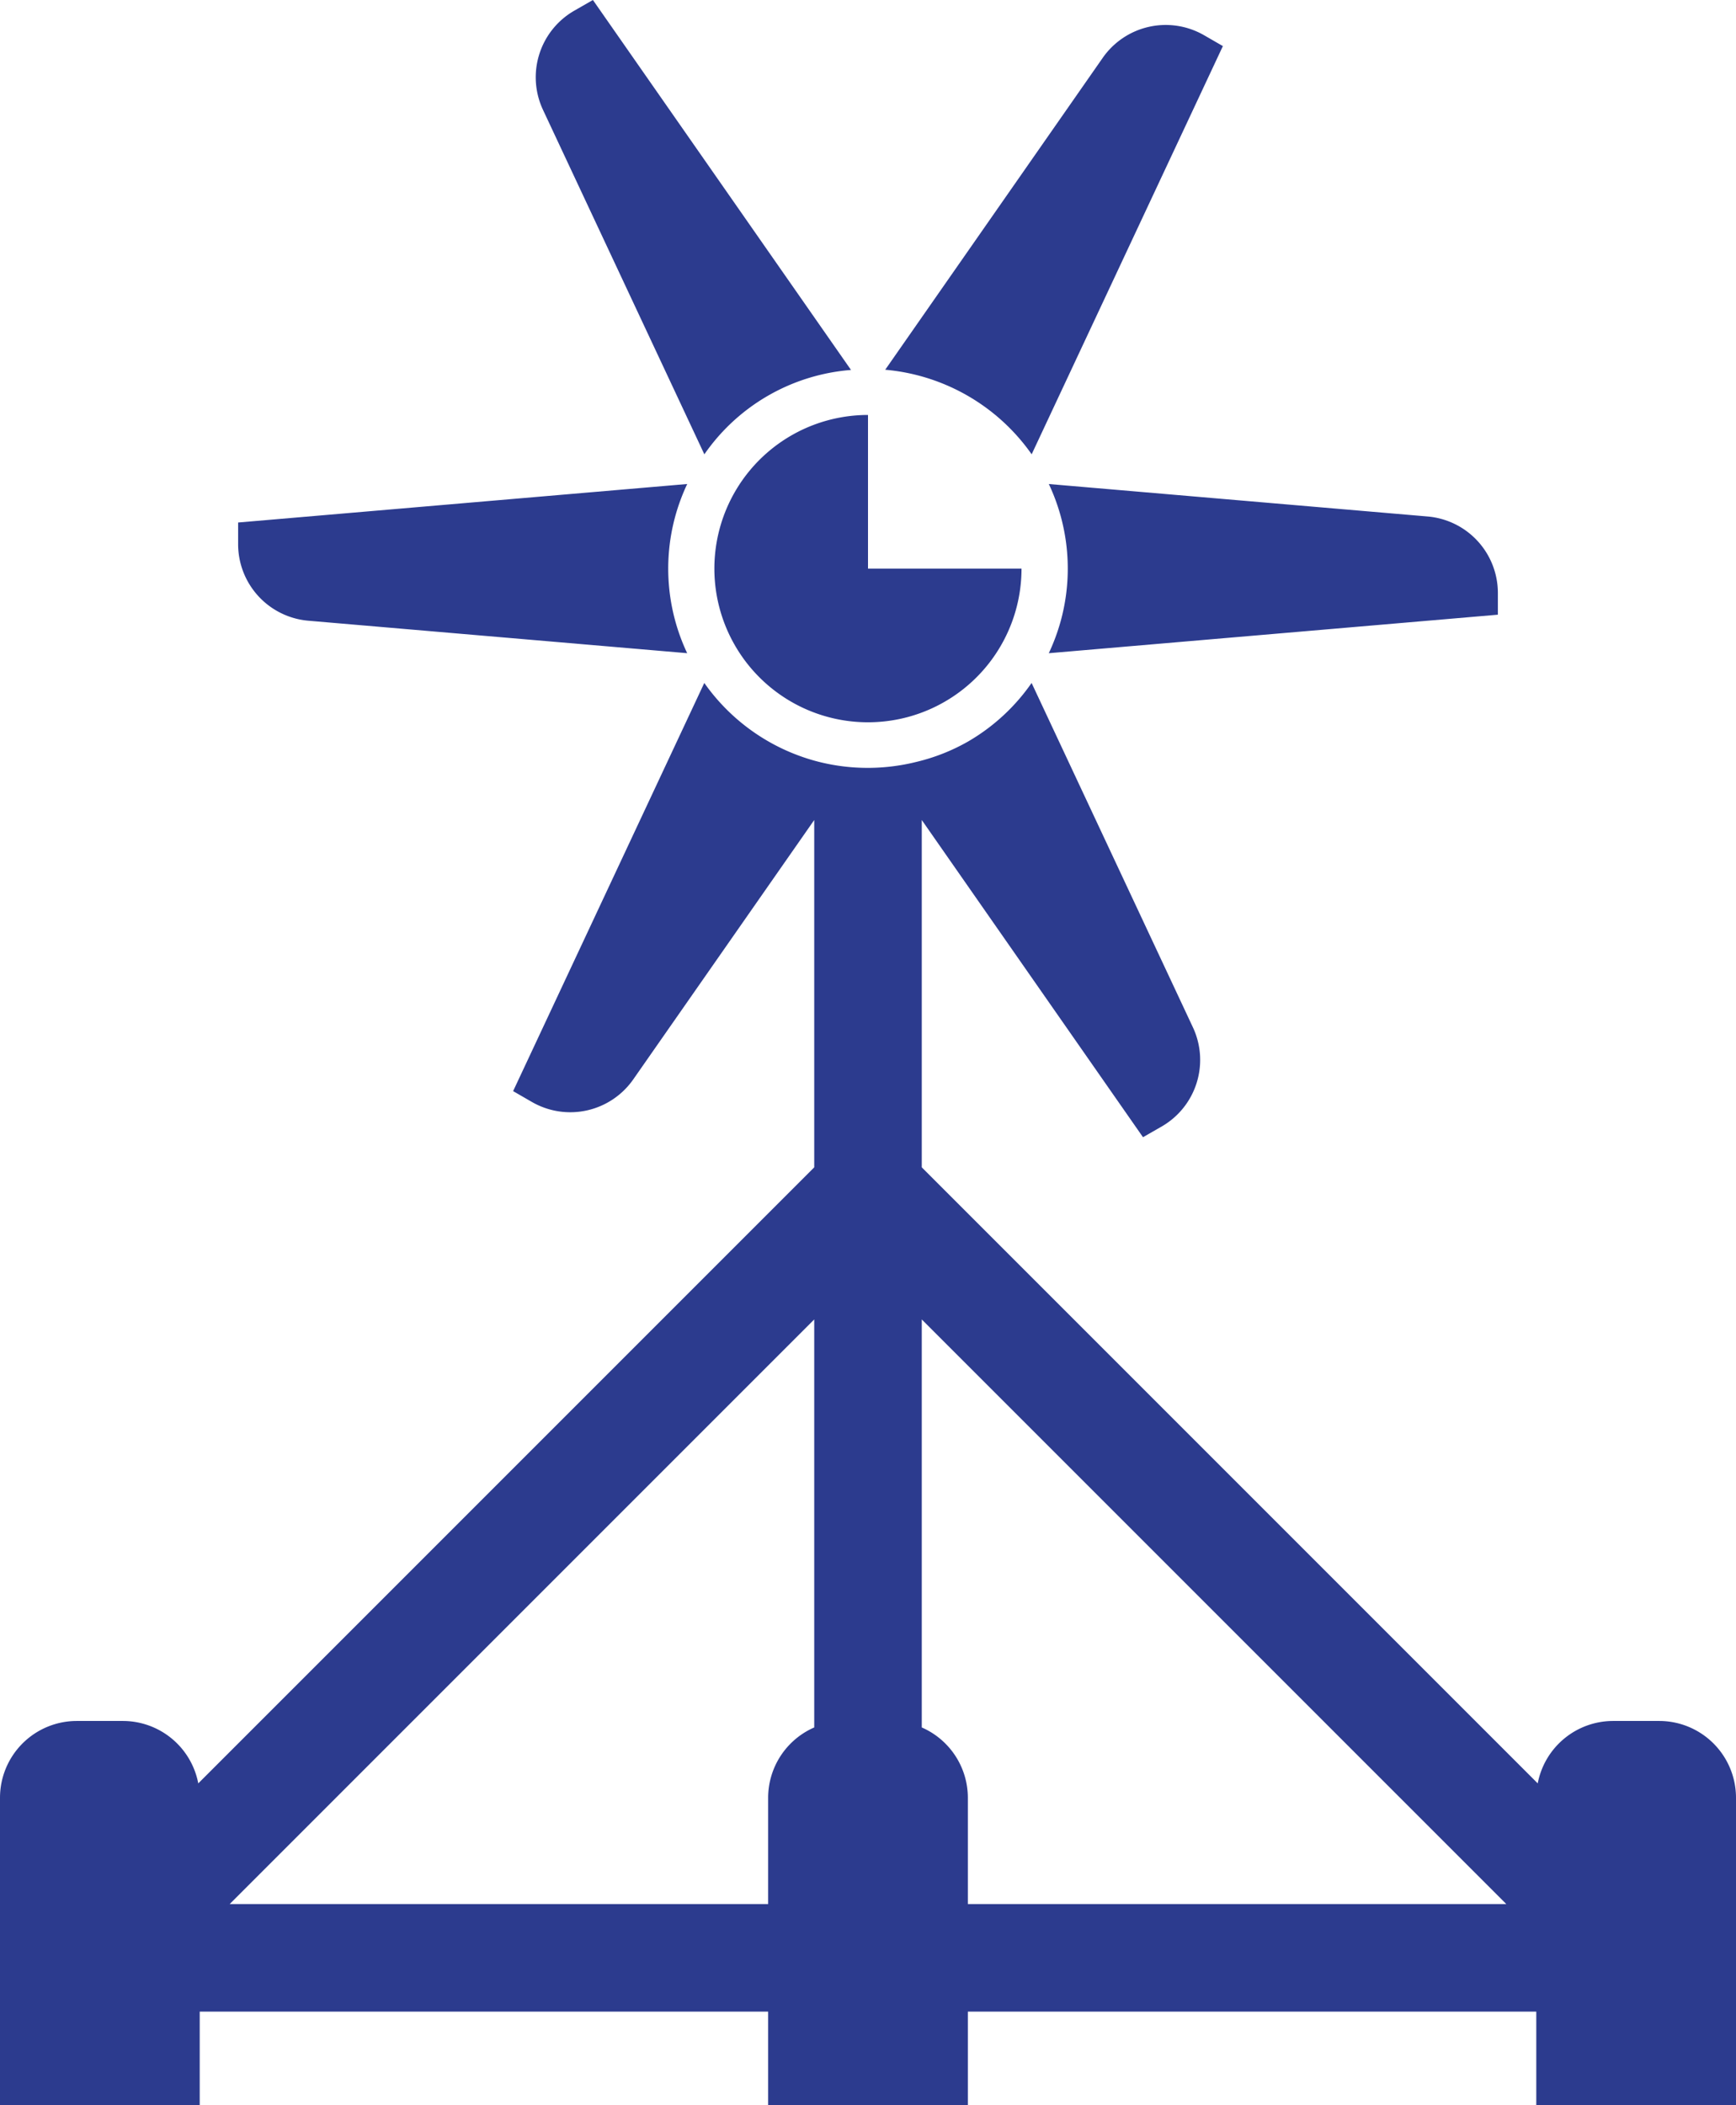
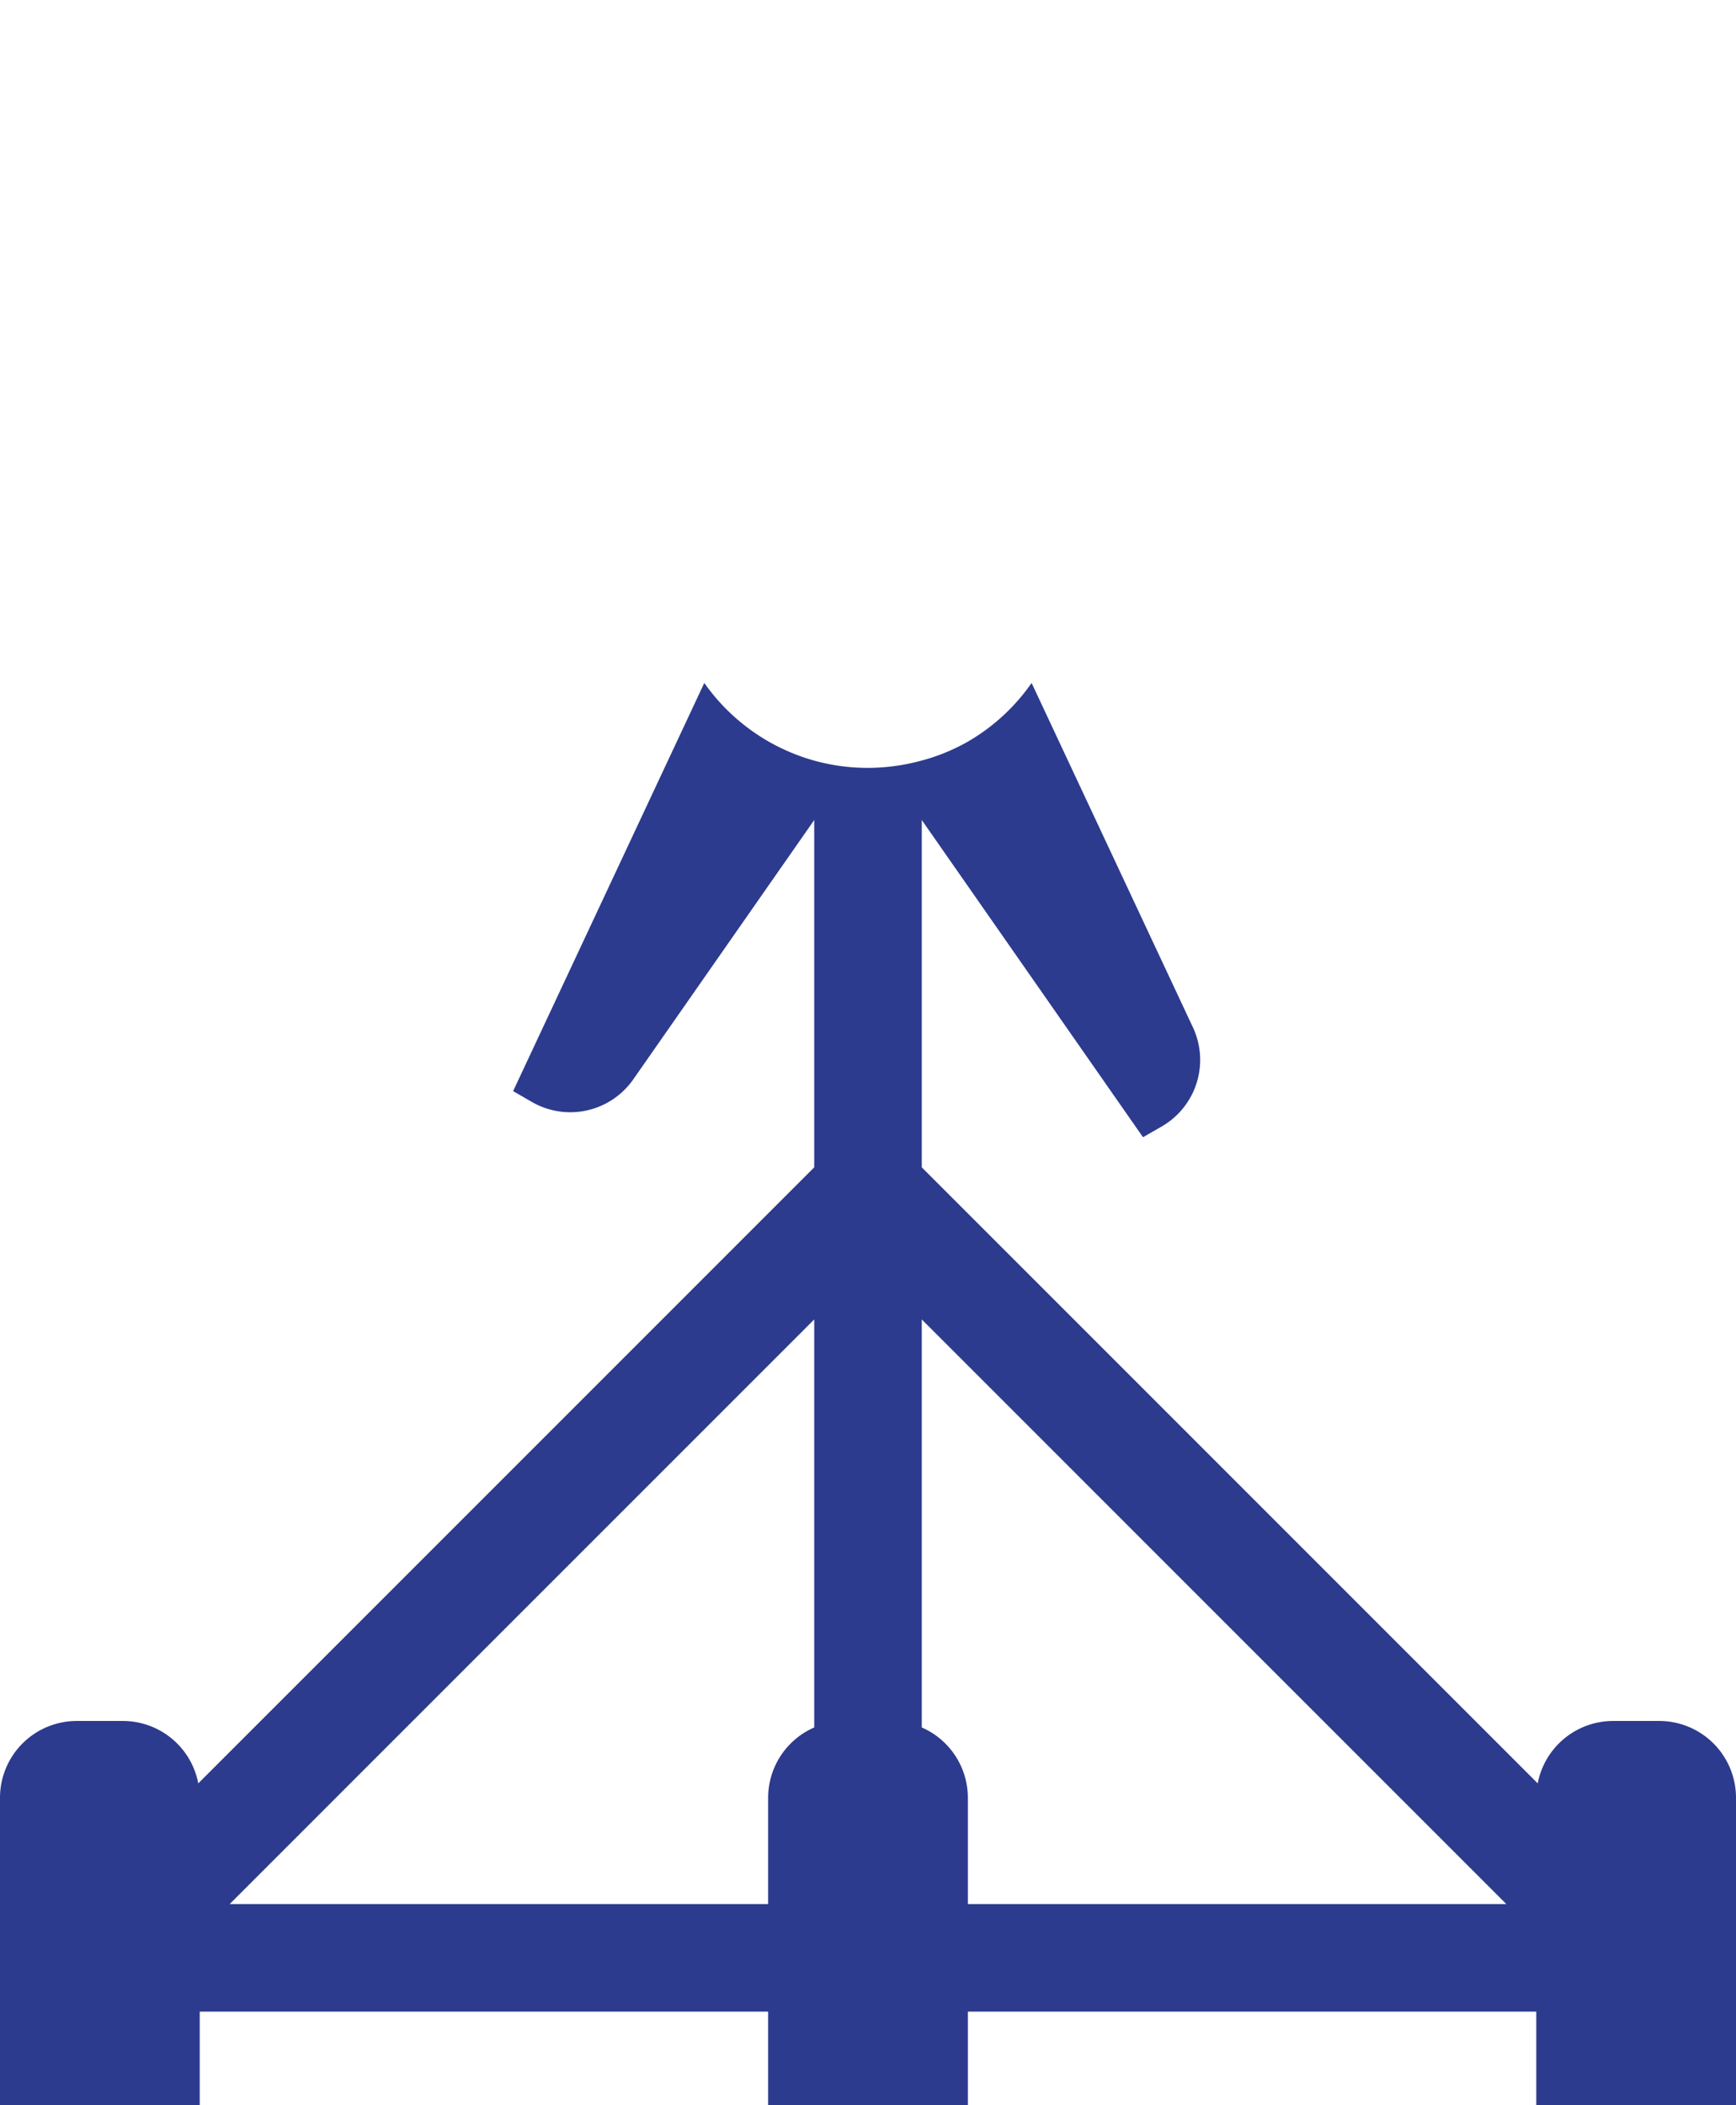
<svg xmlns="http://www.w3.org/2000/svg" width="113" height="137.007" viewBox="0 0 113 137.007">
  <defs>
    <style>.a{fill:#2c3b8e;}</style>
  </defs>
  <g transform="translate(-368.5 -362.993)">
-     <path class="a" d="M388.573,403.392l24.657,2.113a12.9,12.9,0,0,1-.787-8.87,13.073,13.073,0,0,1,.789-2.141L384,397v1.41A5,5,0,0,0,388.573,403.392Z" />
-     <path class="a" d="M435.653,392.56,448.1,365.993l-1.221-.705a5,5,0,0,0-6.6,1.469l-14.158,20.3A13.048,13.048,0,0,1,435.653,392.56Z" />
-     <path class="a" d="M437.557,403.365a13.073,13.073,0,0,1-.789,2.141L466,403v-1.41a5,5,0,0,0-4.573-4.982l-24.657-2.113A12.9,12.9,0,0,1,437.557,403.365Z" />
-     <path class="a" d="M416.34,405a9.994,9.994,0,0,0,18.652-5H425V390h-.009a10,10,0,0,0-8.651,15Z" />
-     <path class="a" d="M414.348,392.562a12.836,12.836,0,0,1,9.546-5.491l-16.8-24.078-1.221.7a5,5,0,0,0-2.028,6.451Z" />
    <path class="a" d="M476.5,475h-3a5,5,0,0,0-4.906,4.062L428.5,438.968V416.362l14.4,20.645,1.221-.7a5,5,0,0,0,2.028-6.451l-10.5-22.413a12.949,12.949,0,0,1-4.152,3.82,12.72,12.72,0,0,1-3.333,1.314q-.523.131-1.053.218c-.221.035-.443.067-.665.092a13.034,13.034,0,0,1-4.949-.391v0a13.038,13.038,0,0,1-7.153-5.054L401.9,434.007l1.221.705a5,5,0,0,0,6.6-1.469L421.5,416.362v22.606l-40.094,40.094A5,5,0,0,0,376.5,475h-3a5,5,0,0,0-5,5v20h13v-6.083h37V500h13v-6.083h37V500h13V480A5,5,0,0,0,476.5,475Zm-55,.422a5,5,0,0,0-3,4.578v6.917H383.45l38.05-38.05Zm10,11.495V480a5,5,0,0,0-3-4.578V448.867l38.05,38.05Z" />
  </g>
</svg>